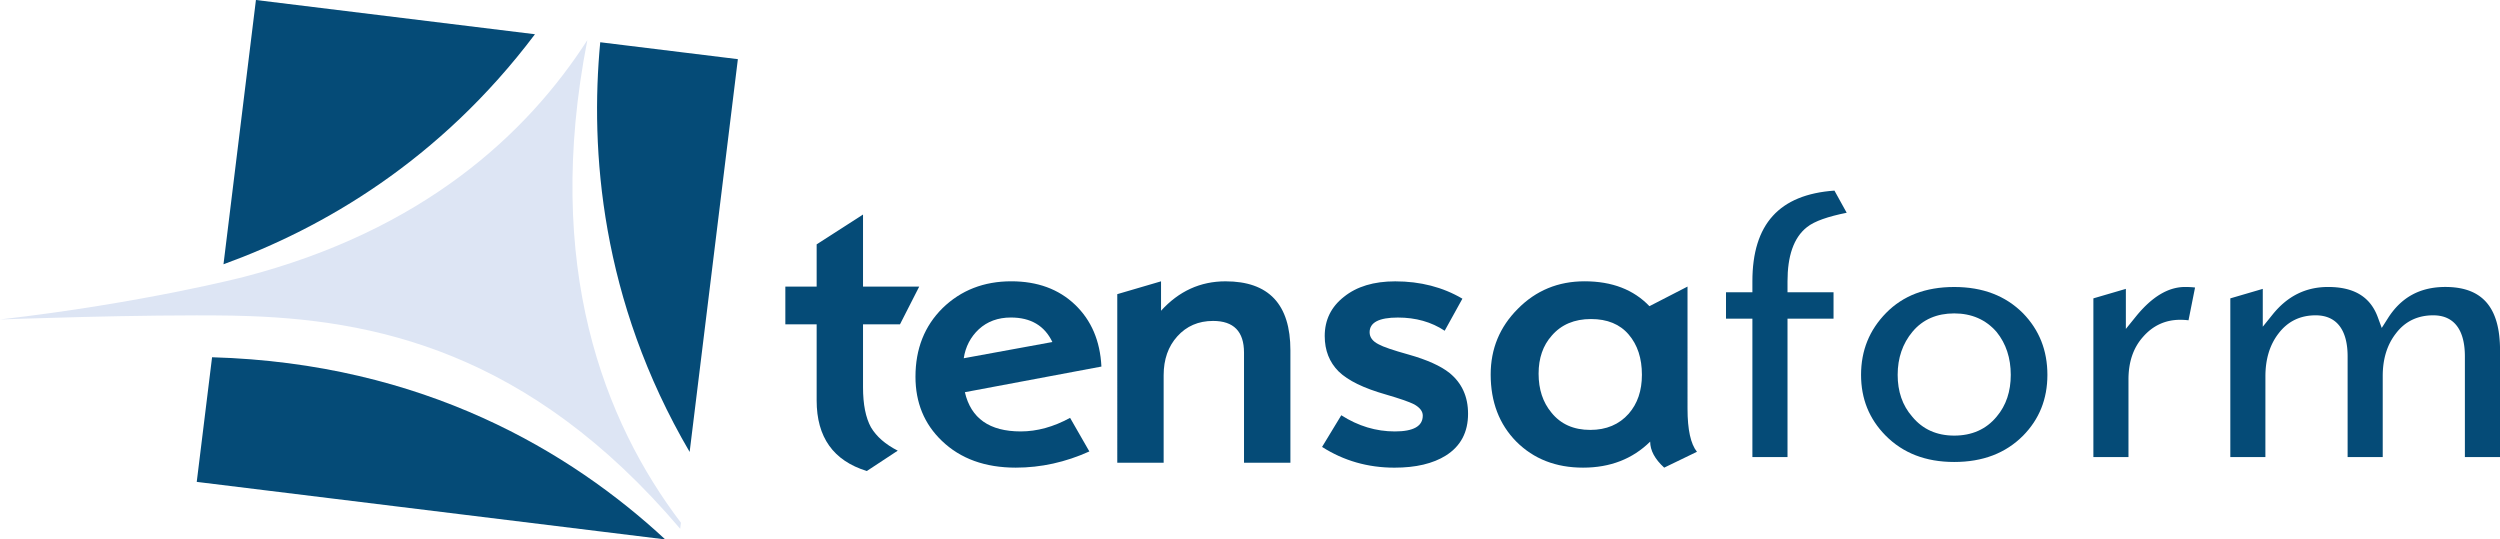
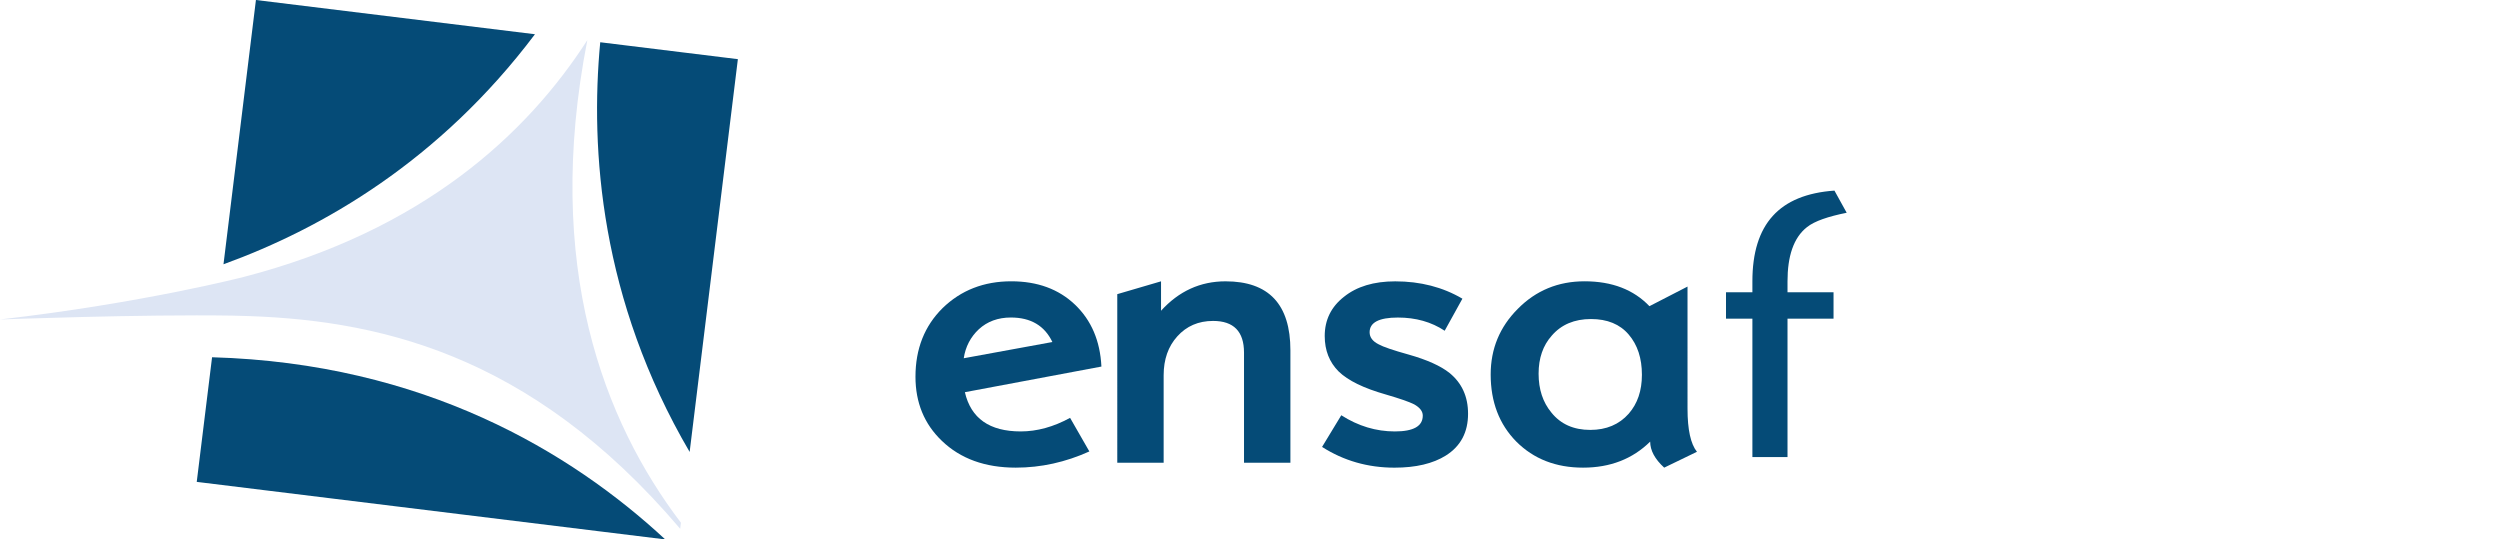
<svg xmlns="http://www.w3.org/2000/svg" width="210" height="45.31" xml:space="preserve">
  <path fill="#054B77" d="m21.498 0 23.438 2.876C36.937 13.498 27.12 19.171 18.773 22.199L21.498 0m34.38 45.31-39.352-4.832 1.288-10.469c17.787.508 30.147 7.958 38.064 15.301M50.42 3.549l11.561 1.42-4.051 32.994c-7.489-12.791-8.367-25.358-7.51-34.414" />
  <path fill="#DDE5F4" d="M49.336 3.372c-3.714 19 1.421 32.06 7.862 40.535l-.061.512C44.457 29.49 31.385 26.767 19.864 26.522c0 0-.208-.004-.339-.01C11.909 26.389 0 26.836 0 26.836c12.025-1.384 20.484-3.577 20.484-3.577C35.525 19.36 44.262 11.263 49.336 3.372" />
  <g>
-     <path fill="#054B77" d="m77.214 24.074-1.615 3.169h-3.105v5.291c0 1.434.224 2.556.667 3.36.464.781 1.213 1.434 2.25 1.961l-2.598 1.711c-2.811-.865-4.214-2.841-4.214-5.922v-6.401h-2.63v-3.169h2.63v-3.548l3.895-2.504v6.052h4.72" />
    <path fill-rule="evenodd" clip-rule="evenodd" fill="#054B77" d="M88.4 28.73c-.655-1.371-1.814-2.059-3.486-2.059-1.078 0-1.974.328-2.693.986-.696.652-1.12 1.466-1.267 2.436L88.4 28.73m4.119 2.061L81.05 32.944c.506 2.198 2.069 3.296 4.69 3.296 1.373 0 2.757-.381 4.147-1.141l1.619 2.822c-2.006.906-4.066 1.361-6.179 1.361-2.577 0-4.648-.749-6.209-2.25-1.48-1.415-2.218-3.21-2.218-5.386 0-2.345.761-4.266 2.28-5.768 1.541-1.497 3.463-2.249 5.766-2.249 2.199 0 3.982.655 5.355 1.963 1.374 1.312 2.112 3.045 2.218 5.199" />
    <path fill="#054B77" d="M108.394 38.87h-3.897v-9.25c0-1.776-.867-2.662-2.598-2.662-1.227 0-2.229.431-3.01 1.301-.761.844-1.143 1.932-1.143 3.263v7.349h-3.895V24.709l3.676-1.078v2.472c1.498-1.648 3.303-2.472 5.417-2.472 3.634 0 5.45 1.931 5.45 5.798v9.441M123.317 34.753c0 1.562-.624 2.732-1.87 3.515-1.078.675-2.514 1.016-4.31 1.016-2.238 0-4.267-.582-6.083-1.742l1.614-2.66c1.417.906 2.916 1.359 4.5 1.359 1.563 0 2.345-.44 2.345-1.329 0-.362-.241-.677-.73-.951-.419-.211-1.212-.484-2.373-.823-1.86-.528-3.179-1.172-3.962-1.933-.781-.781-1.171-1.774-1.171-2.979 0-1.351.538-2.45 1.616-3.294 1.076-.866 2.511-1.299 4.306-1.299 2.114 0 3.993.485 5.643 1.457l-1.489 2.693c-1.12-.742-2.431-1.109-3.93-1.109-1.584 0-2.375.413-2.375 1.237 0 .421.252.76.761 1.014.379.213 1.214.496 2.501.855 1.565.442 2.714.96 3.454 1.552 1.034.844 1.553 1.983 1.553 3.421" />
    <path fill-rule="evenodd" clip-rule="evenodd" fill="#054B77" d="M137.921 31.487c0-1.394-.369-2.521-1.111-3.386-.737-.867-1.795-1.302-3.168-1.302-1.392 0-2.491.464-3.294 1.394-.737.826-1.106 1.891-1.106 3.199 0 1.311.357 2.398 1.076 3.264.779.972 1.868 1.457 3.264 1.457 1.349 0 2.427-.454 3.229-1.36.741-.847 1.11-1.935 1.11-3.266m4.623 6.464-2.752 1.332c-.785-.719-1.177-1.447-1.177-2.186-1.479 1.456-3.354 2.186-5.638 2.186-2.281 0-4.147-.729-5.605-2.186-1.437-1.457-2.155-3.337-2.155-5.64 0-2.155.759-3.994 2.28-5.514 1.521-1.542 3.391-2.313 5.608-2.313 2.303 0 4.117.699 5.448 2.09l3.199-1.647V34.34c.001 1.756.267 2.958.792 3.611" />
    <path fill="#054B77" d="M151.79 19.076c-1.146.896-1.639 2.475-1.639 4.555v.917h3.866v2.221h-3.866v11.625h-2.95V26.77h-2.217v-2.221h2.217v-.917c0-4.805 2.258-7.293 6.892-7.621l1.028 1.861c-1.559.313-2.699.701-3.331 1.204" />
-     <path fill-rule="evenodd" clip-rule="evenodd" fill="#054B77" d="M167.72 27.892c-.901-1.046-2.109-1.566-3.566-1.566-1.452 0-2.637.503-3.499 1.532-.84 1.002-1.251 2.223-1.251 3.631 0 1.384.394 2.563 1.221 3.507.881 1.072 2.069 1.595 3.529 1.595 1.479 0 2.685-.526 3.566-1.595.801-.945 1.185-2.126 1.185-3.507-.001-1.403-.392-2.615-1.185-3.597m2.212 8.712c-1.459 1.461-3.37 2.202-5.778 2.202-2.403 0-4.314-.749-5.775-2.23-1.367-1.389-2.05-3.076-2.05-5.087 0-2.053.704-3.781 2.112-5.211 1.417-1.438 3.306-2.171 5.713-2.171 2.408 0 4.315.74 5.778 2.203 1.367 1.408 2.05 3.12 2.05 5.179-.001 2.035-.683 3.728-2.05 5.115" />
-     <path fill="#054B77" d="M183.835 26.905a5.631 5.631 0 0 0-.703-.042c-1.238 0-2.286.484-3.111 1.428-.835.93-1.229 2.138-1.229 3.579v6.524h-2.948V25.063l2.728-.798v3.365l.84-1.038c1.393-1.72 2.77-2.486 4.131-2.486.343 0 .621.018.841.046l-.549 2.753M207.05 38.395v-8.461c0-2.099-.813-3.447-2.658-3.447-1.301 0-2.362.502-3.13 1.514-.756.966-1.113 2.17-1.113 3.581v6.813H197.2v-8.461c0-2.104-.832-3.447-2.691-3.447-1.287 0-2.331.504-3.104 1.514-.753.966-1.11 2.184-1.11 3.615l-.002 6.779h-2.946V25.063l2.726-.798v3.179l.842-1.044c1.248-1.542 2.783-2.294 4.641-2.294 2.23 0 3.564.864 4.179 2.541l.331.901.515-.81c1.116-1.766 2.707-2.633 4.827-2.633 3.059 0 4.595 1.657 4.595 5.323v8.965h-2.953" />
  </g>
</svg>